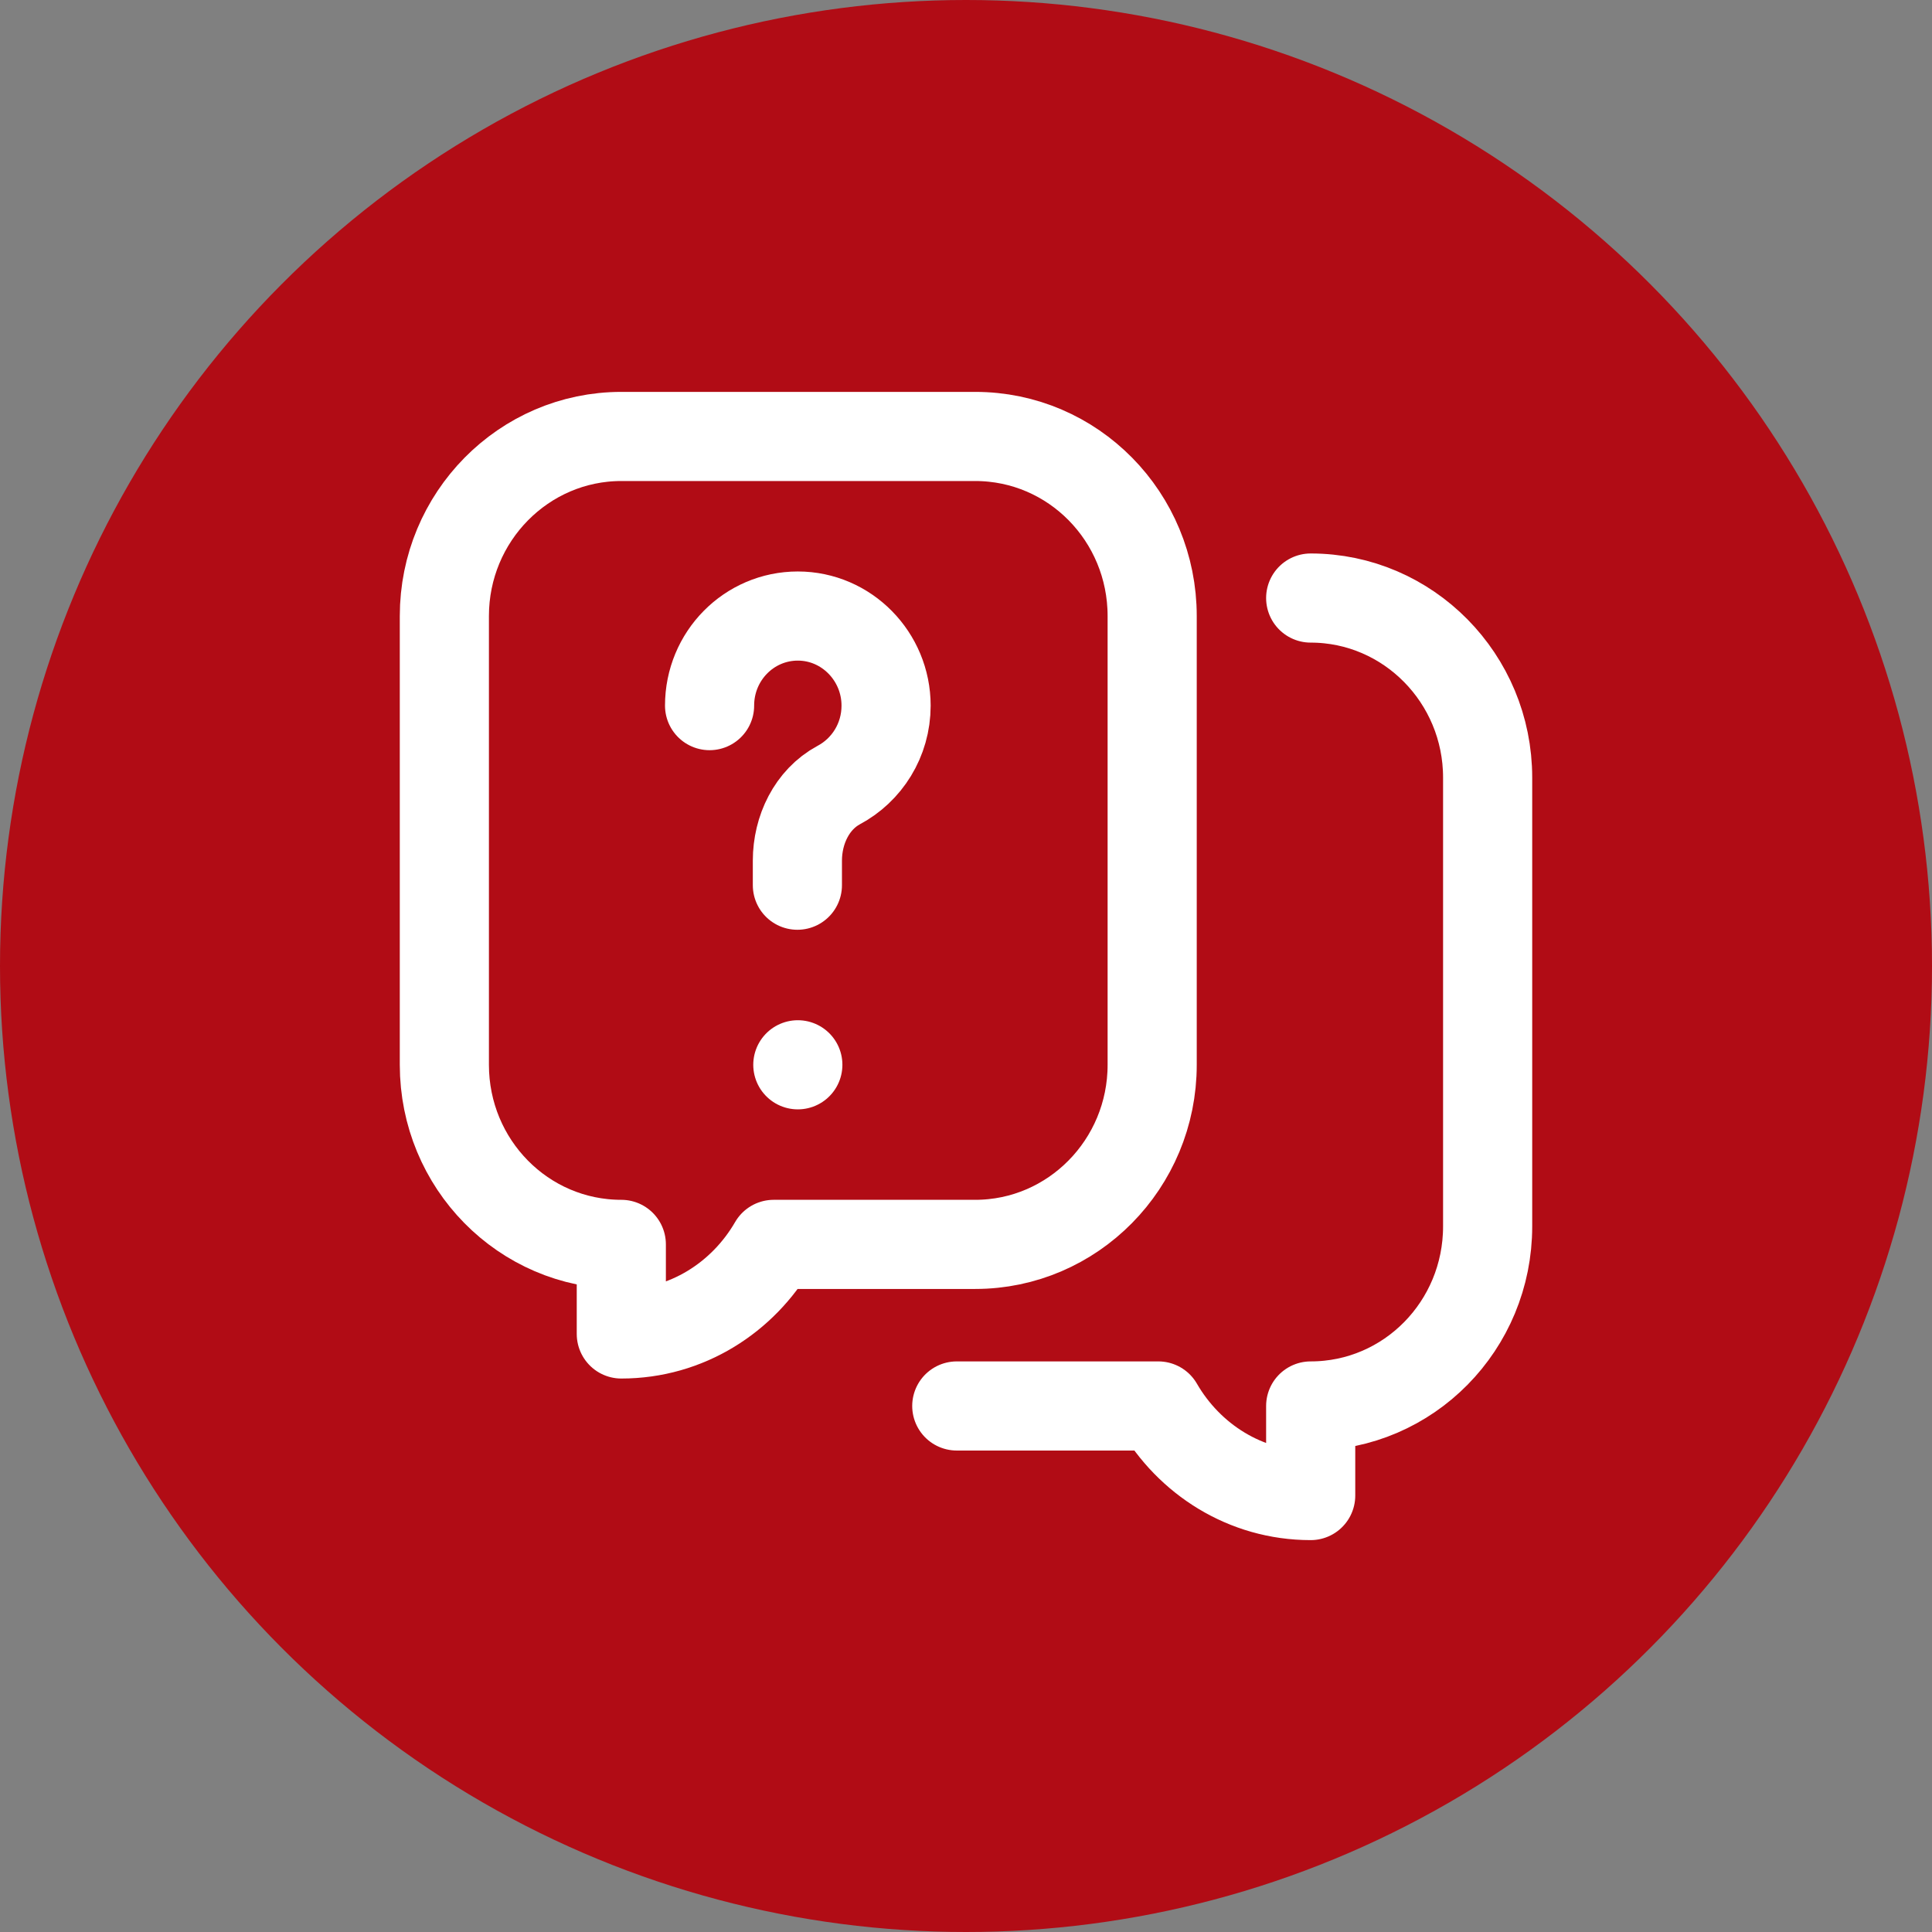
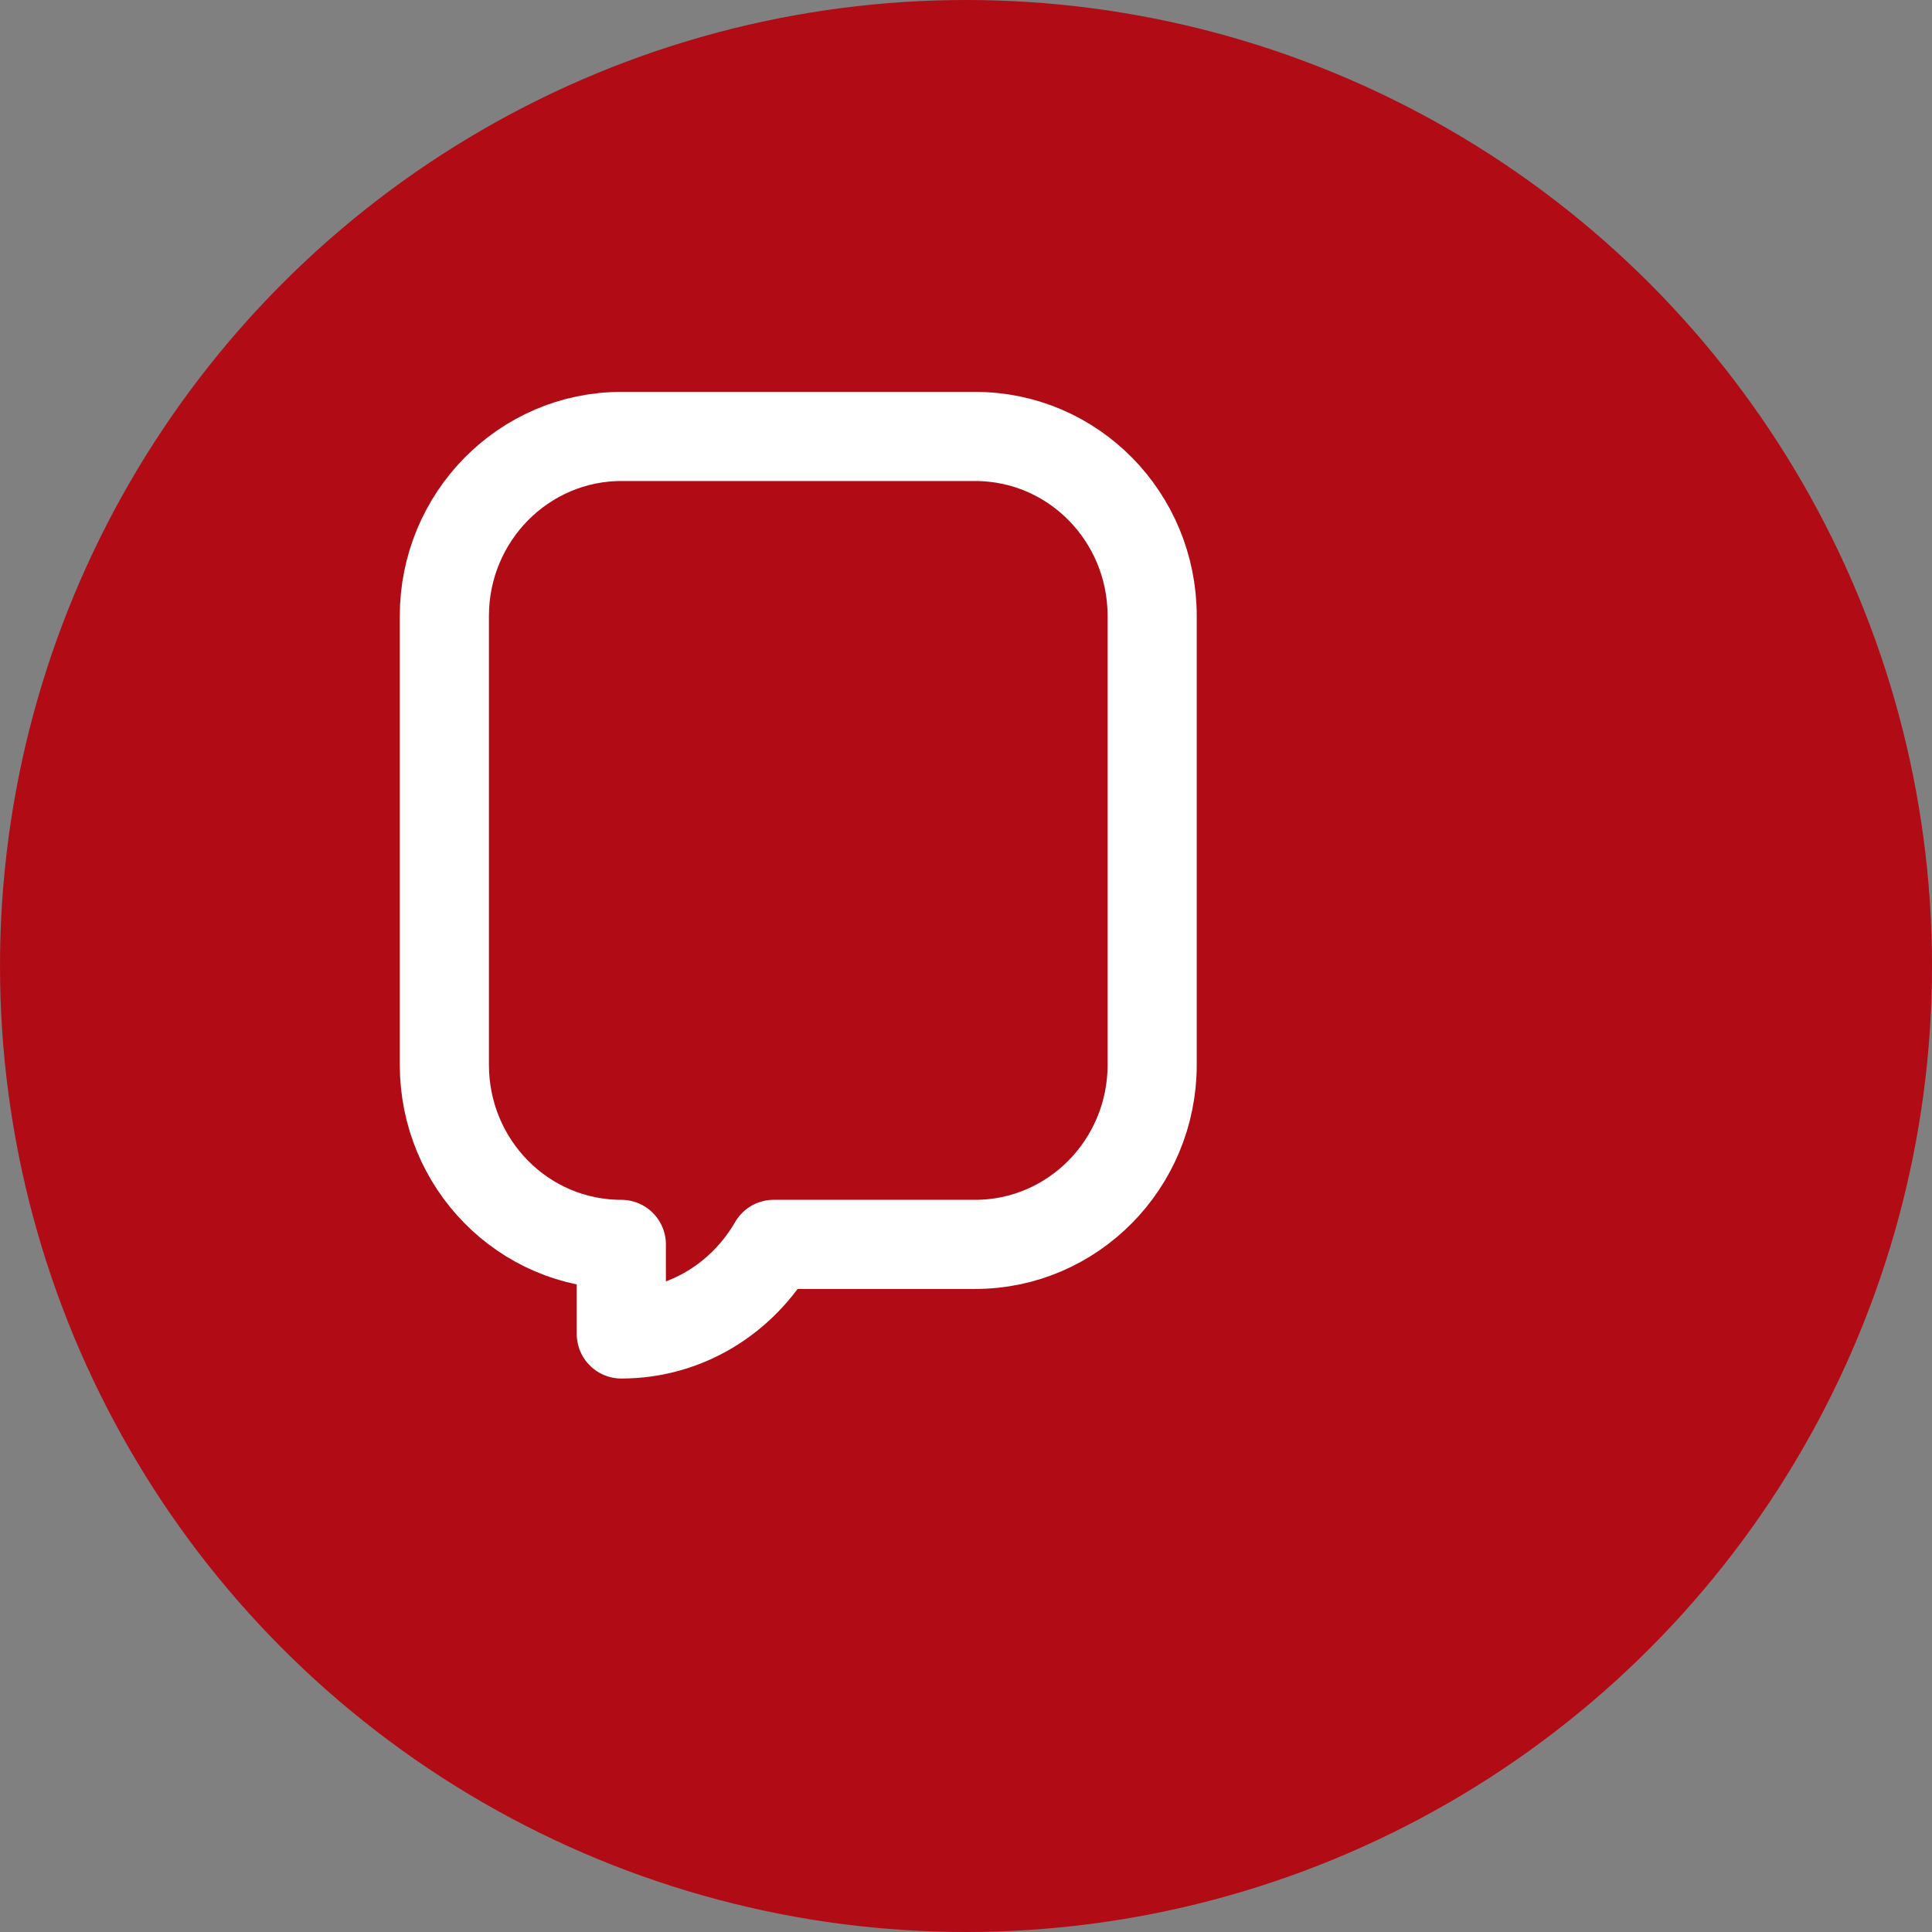
<svg xmlns="http://www.w3.org/2000/svg" id="Ebene_1" data-name="Ebene 1" viewBox="0 0 44 44">
  <rect x="0" y="0" width="44" height="44" fill="#808080" stroke="none" />
  <defs>
    <style>
      .cls-1, .cls-2 {
        fill: none;
      }

      .cls-3 {
        fill: #b10c15;
      }

      .cls-2 {
        stroke: #fff;
        stroke-linecap: round;
        stroke-linejoin: round;
        stroke-width: 2.03px;
      }

      .cls-4 {
        clip-path: url(#clippath);
      }
    </style>
    <clipPath id="clippath">
      <rect class="cls-1" width="44" height="44" />
    </clipPath>
  </defs>
  <g class="cls-4">
    <circle class="cls-3" cx="22" cy="22" r="22" />
  </g>
  <g id="Chat">
-     <path class="cls-2" d="M16.16,16.07c0-1.13.9-2.04,2.01-2.04s2.01.92,2.01,2.04c0,.79-.44,1.47-1.08,1.81-.61.33-.94,1.02-.94,1.72v.56" />
-     <line class="cls-2" x1="18.17" y1="24.25" x2="18.17" y2="24.25" />
    <path class="cls-2" d="M22.2,9.94h-8.05c-2.22,0-4.03,1.83-4.03,4.09v10.22c0,2.26,1.8,4.09,4.03,4.09v2.04c1.49,0,2.77-.83,3.47-2.04h4.59c2.22,0,4.03-1.83,4.03-4.09v-10.22c0-2.26-1.8-4.09-4.03-4.09Z" />
-     <path class="cls-2" d="M29.85,13.62c2.22,0,4.03,1.83,4.03,4.09v10.22c0,2.26-1.8,4.09-4.03,4.09v2.04c-1.49,0-2.77-.83-3.47-2.04h-4.59" />
  </g>
</svg>